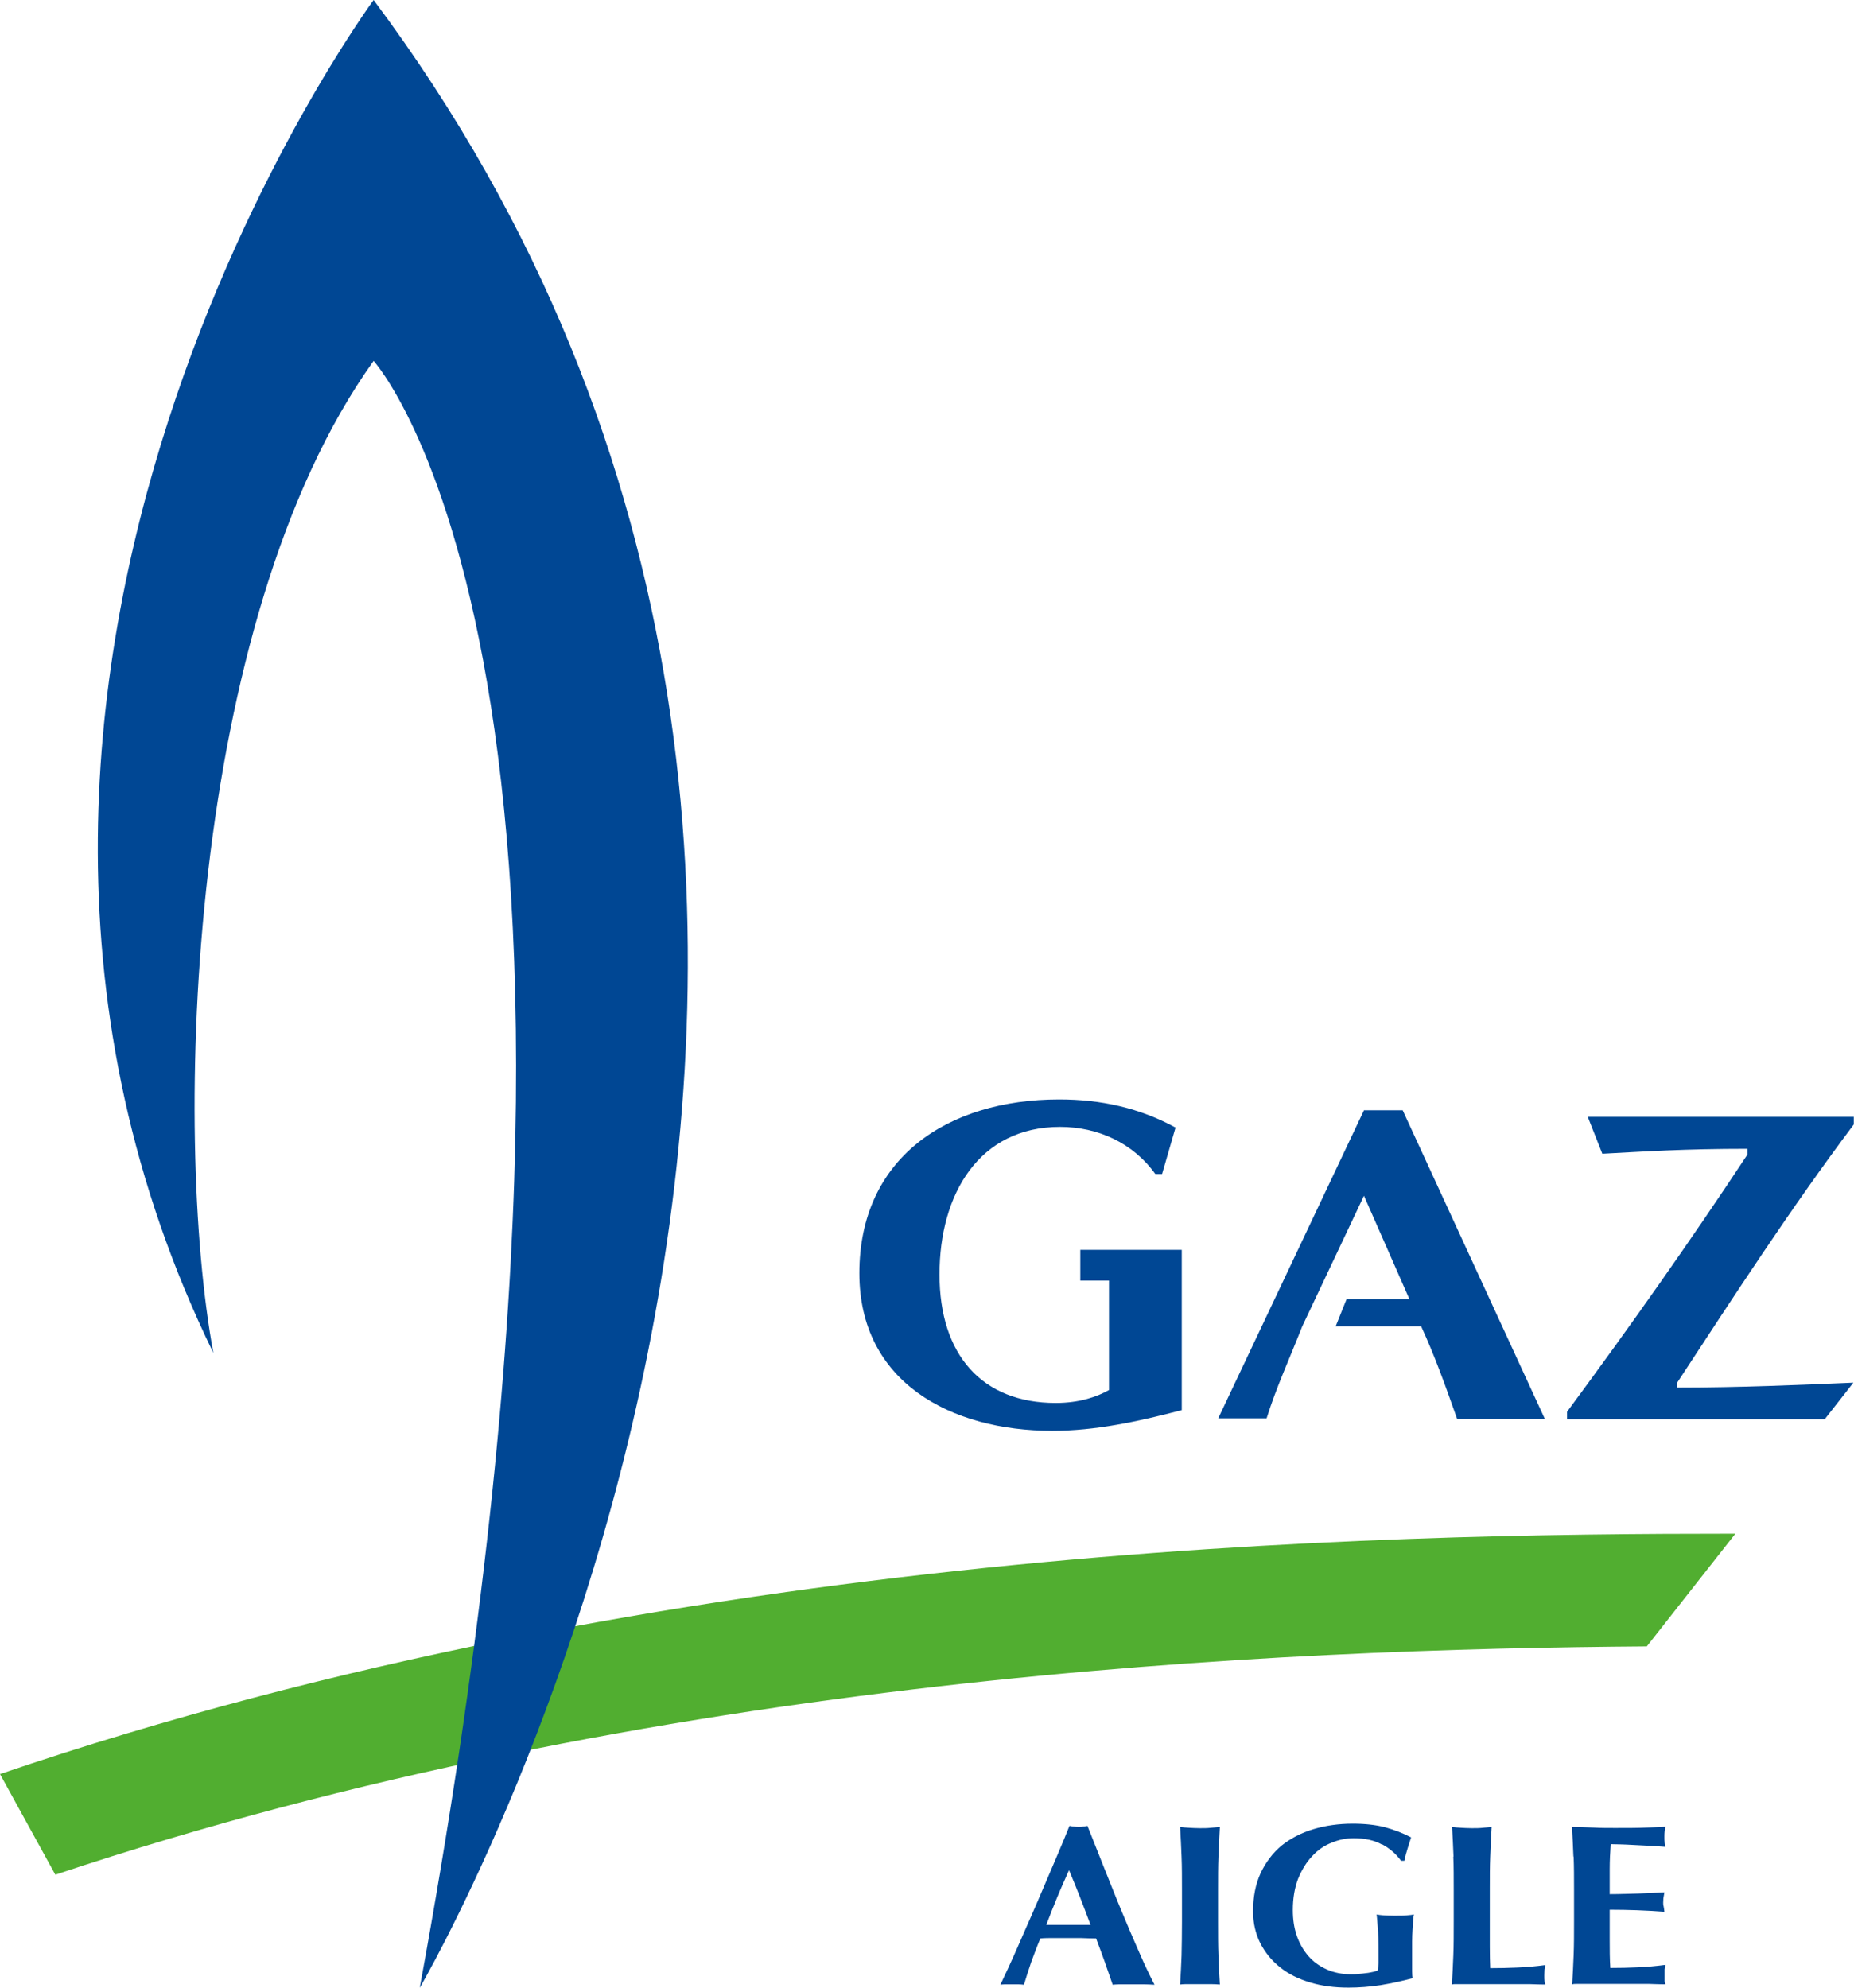
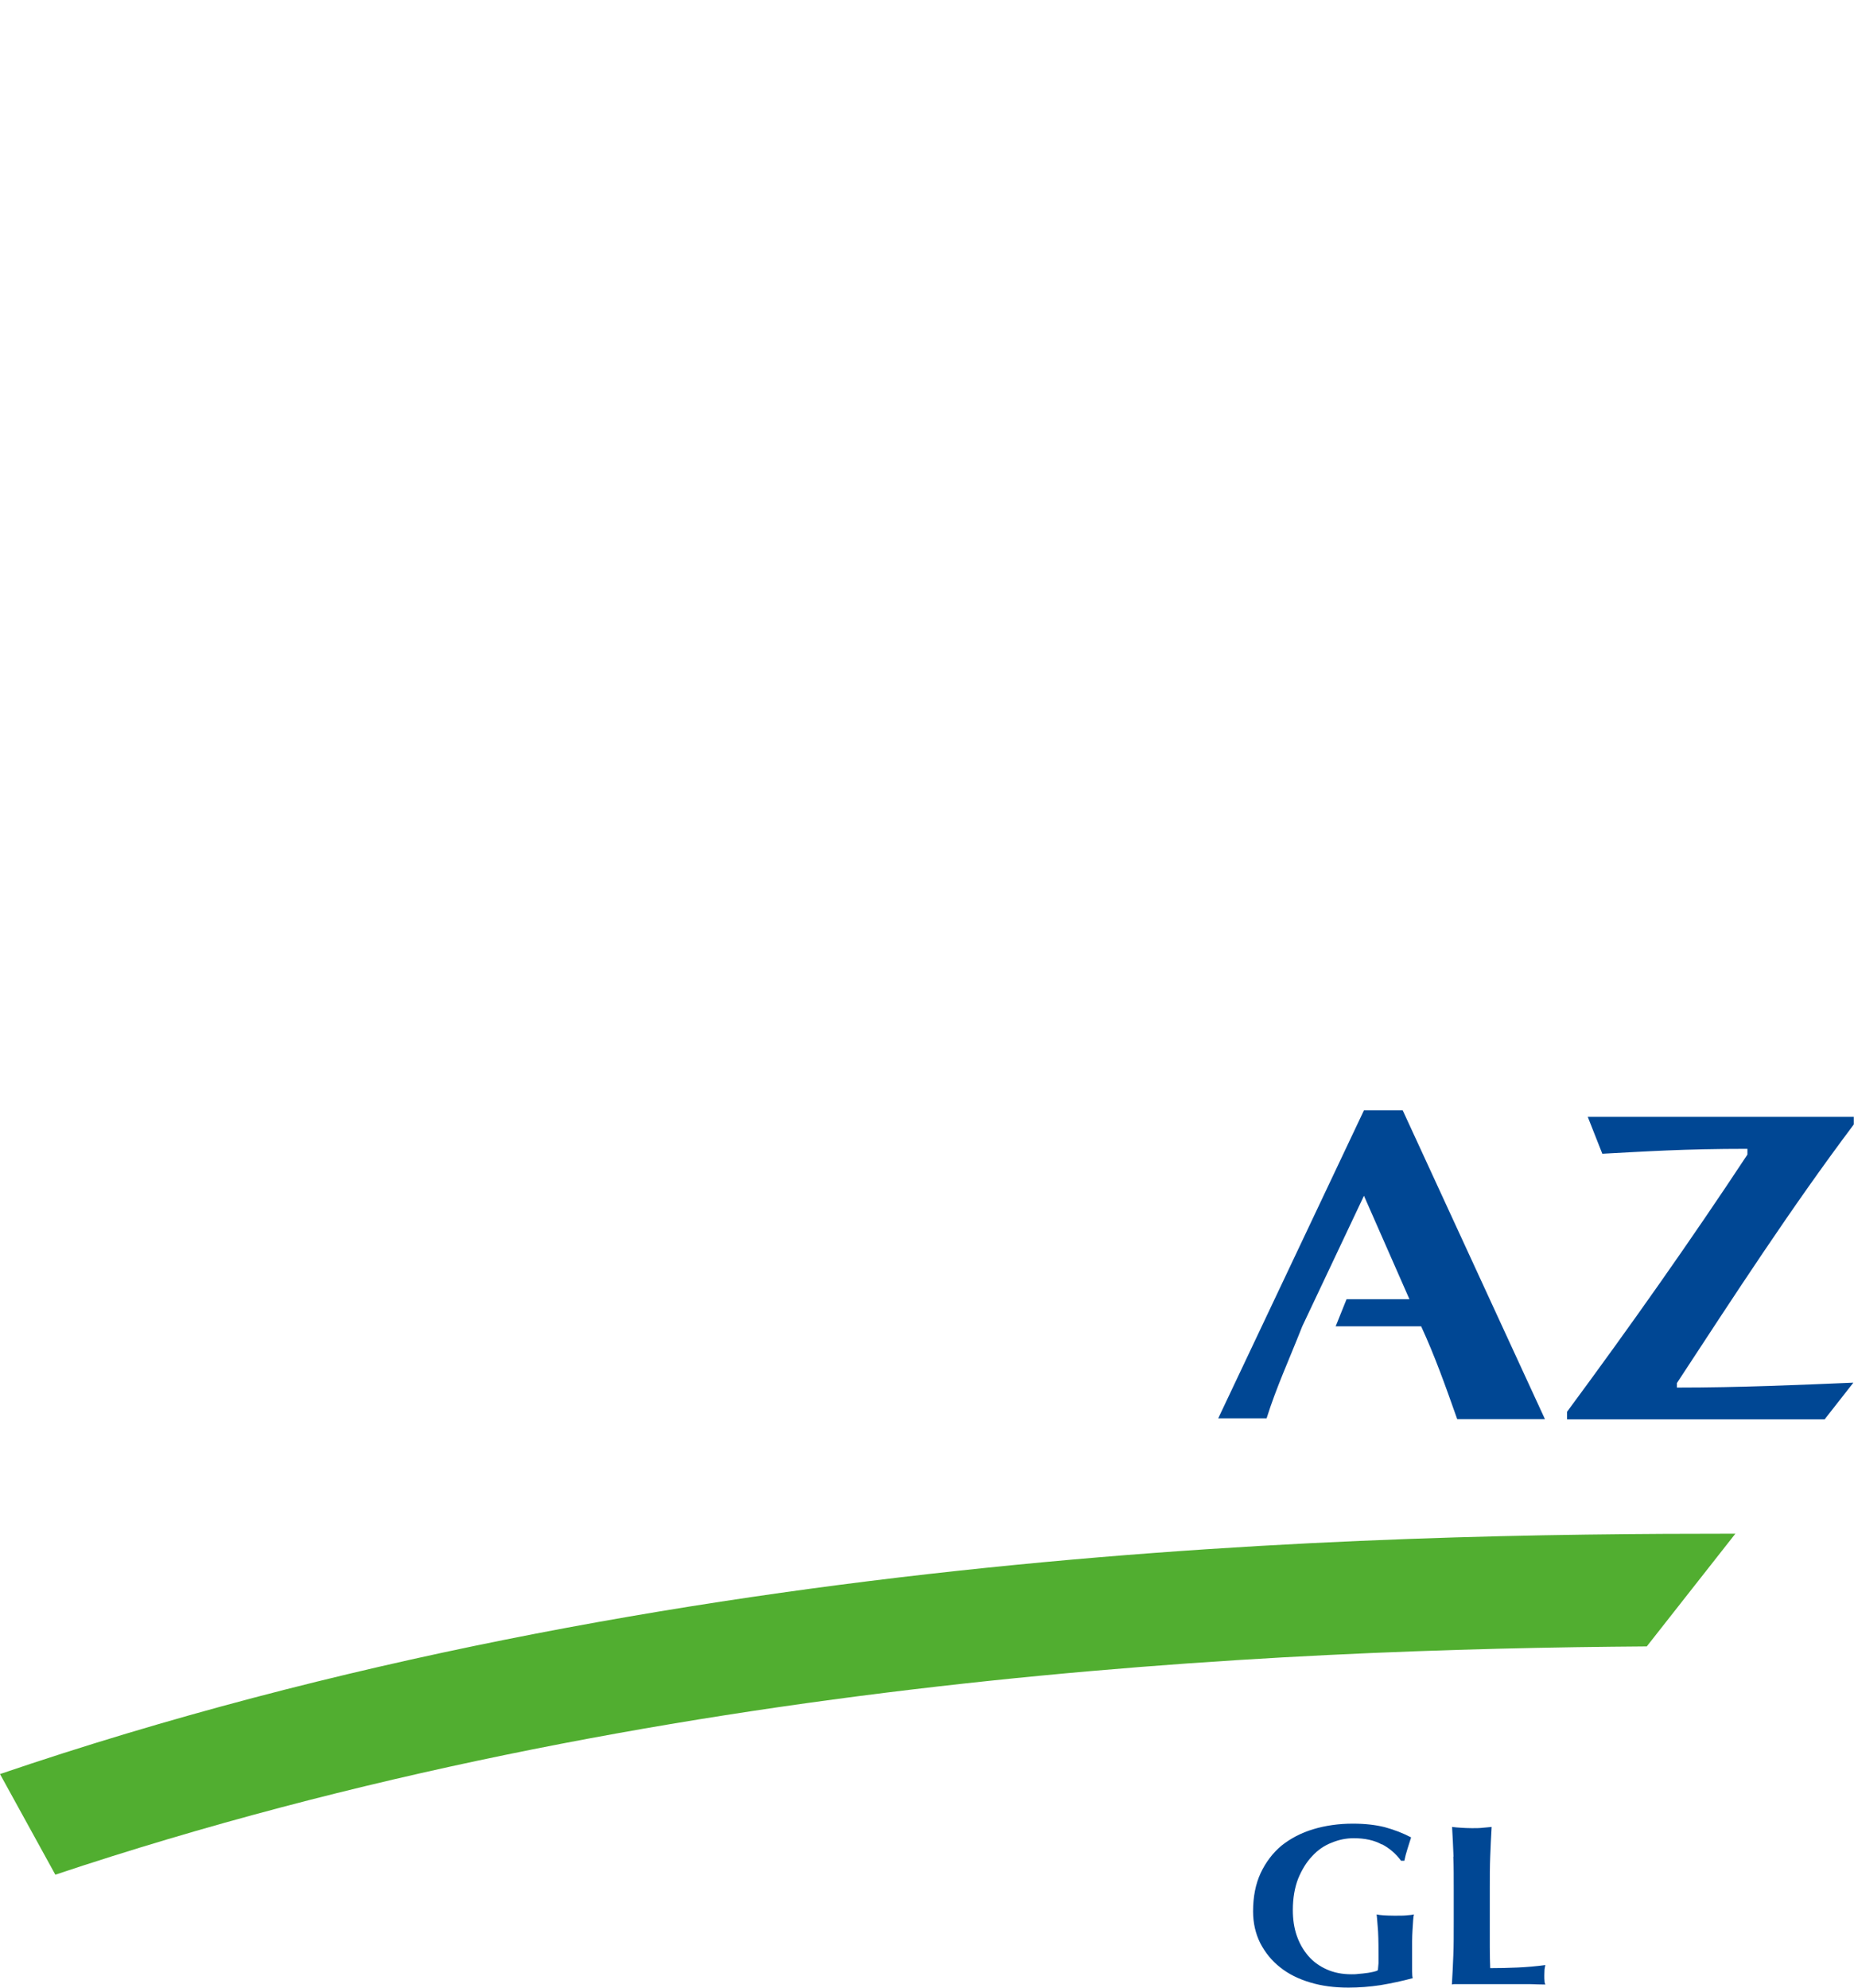
<svg xmlns="http://www.w3.org/2000/svg" width="90.46" height="97.0" preserveAspectRatio="xMinYMin meet" viewBox="0 0 90 97" version="1.0" fill-rule="evenodd">
  <title>...</title>
  <desc>...</desc>
  <g id="group" transform="scale(1,-1) translate(0,-97)" clip="0 0 90 97">
    <g transform="">
      <g transform=" matrix(1,0,0,-1,0,97)">
        <g transform="">
          <g transform="">
            <g transform="">
              <g transform="">
-                 <path d="M 56.33 96.85 C 56.14 96.84 55.96 96.83 55.79 96.83 L 54.79 96.83 C 54.62 96.83 54.45 96.83 54.29 96.85 C 54.16 96.48 54.03 96.11 53.9 95.73 C 53.77 95.35 53.62 94.97 53.48 94.59 C 53.23 94.59 52.98 94.58 52.73 94.57 C 52.48 94.57 52.23 94.57 51.98 94.57 C 51.78 94.57 51.57 94.57 51.37 94.57 C 51.17 94.57 50.96 94.57 50.76 94.59 C 50.6 94.97 50.46 95.35 50.32 95.73 C 50.19 96.11 50.07 96.48 49.96 96.85 C 49.87 96.84 49.77 96.83 49.68 96.83 L 49.12 96.83 C 49.03 96.83 48.92 96.83 48.81 96.85 C 48.9 96.65 49.03 96.39 49.19 96.04 C 49.35 95.7 49.52 95.31 49.71 94.88 C 49.9 94.45 50.1 93.98 50.32 93.49 C 50.54 92.99 50.75 92.49 50.97 91.98 C 51.19 91.47 51.4 90.97 51.61 90.48 C 51.82 89.99 52.01 89.53 52.18 89.1 C 52.26 89.11 52.33 89.13 52.4 89.13 C 52.47 89.14 52.55 89.15 52.62 89.15 C 52.69 89.15 52.77 89.15 52.84 89.13 C 52.91 89.13 52.99 89.11 53.06 89.1 C 53.31 89.73 53.58 90.41 53.87 91.14 C 54.16 91.86 54.44 92.58 54.73 93.27 C 55.02 93.97 55.3 94.63 55.58 95.26 C 55.85 95.89 56.11 96.42 56.33 96.85 Z M 52.16 91.26 C 51.96 91.71 51.76 92.15 51.58 92.59 C 51.4 93.03 51.22 93.47 51.05 93.93 L 53.21 93.93 C 53.04 93.47 52.87 93.03 52.7 92.59 C 52.53 92.15 52.35 91.71 52.16 91.26 Z " style="stroke: none; stroke-linecap: butt; stroke-width: 0.0; fill: rgb(0%,28%,58%); fill-rule: evenodd;" />
-               </g>
+                 </g>
              <g transform="">
-                 <path d="M 57.65 90.6 C 57.63 90.12 57.61 89.64 57.58 89.15 C 57.71 89.17 57.86 89.18 58.02 89.19 C 58.18 89.2 58.35 89.21 58.55 89.21 C 58.75 89.21 58.92 89.21 59.08 89.19 C 59.24 89.18 59.38 89.16 59.52 89.15 C 59.49 89.63 59.47 90.12 59.45 90.6 C 59.43 91.08 59.43 91.63 59.43 92.25 L 59.43 93.77 C 59.43 94.39 59.43 94.94 59.45 95.42 C 59.46 95.9 59.49 96.38 59.52 96.84 C 59.39 96.83 59.24 96.82 59.08 96.82 L 58.02 96.82 C 57.86 96.82 57.72 96.82 57.58 96.84 C 57.61 96.38 57.63 95.9 57.65 95.42 C 57.66 94.94 57.67 94.39 57.67 93.77 L 57.67 92.25 C 57.67 91.63 57.67 91.08 57.65 90.6 Z " style="stroke: none; stroke-linecap: butt; stroke-width: 0.0; fill: rgb(0%,28%,58%); fill-rule: evenodd;" />
-               </g>
+                 </g>
              <g transform="">
                <path d="M 67.43 90.01 C 67.06 89.8 66.59 89.7 66.05 89.7 C 65.69 89.7 65.33 89.77 64.97 89.92 C 64.61 90.06 64.29 90.28 64.02 90.58 C 63.74 90.87 63.52 91.24 63.34 91.67 C 63.17 92.11 63.08 92.62 63.08 93.21 C 63.08 93.66 63.14 94.07 63.27 94.45 C 63.4 94.83 63.59 95.16 63.83 95.44 C 64.07 95.72 64.37 95.94 64.73 96.1 C 65.08 96.26 65.49 96.34 65.94 96.34 C 66.04 96.34 66.16 96.34 66.29 96.32 C 66.42 96.31 66.54 96.3 66.67 96.28 C 66.79 96.27 66.9 96.24 67.01 96.22 C 67.11 96.2 67.19 96.17 67.23 96.14 C 67.24 96.05 67.25 95.94 67.26 95.8 C 67.26 95.66 67.26 95.52 67.26 95.35 C 67.26 94.74 67.25 94.3 67.22 94.01 C 67.2 93.72 67.18 93.53 67.17 93.42 C 67.25 93.44 67.35 93.45 67.48 93.46 C 67.61 93.47 67.8 93.48 68.04 93.48 C 68.32 93.48 68.53 93.48 68.67 93.46 C 68.81 93.45 68.91 93.44 68.99 93.42 C 68.97 93.48 68.96 93.58 68.95 93.71 C 68.94 93.84 68.93 94 68.92 94.17 C 68.91 94.35 68.9 94.53 68.9 94.73 C 68.9 94.93 68.9 95.12 68.9 95.3 L 68.9 95.67 C 68.9 95.86 68.9 96.03 68.9 96.19 C 68.9 96.35 68.91 96.47 68.93 96.53 C 68.41 96.67 67.89 96.78 67.36 96.87 C 66.83 96.95 66.31 96.99 65.79 96.99 C 65.11 96.99 64.49 96.91 63.93 96.74 C 63.36 96.57 62.87 96.33 62.46 96 C 62.05 95.68 61.73 95.28 61.49 94.82 C 61.26 94.36 61.14 93.84 61.14 93.27 C 61.14 92.56 61.26 91.94 61.51 91.4 C 61.76 90.87 62.1 90.42 62.53 90.06 C 62.97 89.71 63.48 89.44 64.08 89.26 C 64.68 89.08 65.32 88.99 66.01 88.99 C 66.61 88.99 67.12 89.05 67.56 89.16 C 68 89.28 68.43 89.44 68.85 89.66 C 68.79 89.86 68.73 90.05 68.67 90.23 C 68.61 90.42 68.56 90.61 68.52 90.8 L 68.36 90.8 C 68.11 90.46 67.8 90.19 67.42 89.99 Z " style="stroke: none; stroke-linecap: butt; stroke-width: 0.0; fill: rgb(0%,28%,58%); fill-rule: evenodd;" />
              </g>
              <g transform="">
                <path d="M 70.92 90.6 C 70.9 90.12 70.88 89.64 70.85 89.15 C 70.98 89.17 71.13 89.18 71.29 89.19 C 71.45 89.2 71.62 89.21 71.82 89.21 C 72.02 89.21 72.19 89.21 72.35 89.19 C 72.51 89.18 72.65 89.16 72.78 89.15 C 72.75 89.63 72.73 90.12 72.71 90.6 C 72.69 91.08 72.69 91.63 72.69 92.25 L 72.69 93.78 C 72.69 94.21 72.69 94.62 72.69 95.01 C 72.69 95.41 72.7 95.75 72.71 96.04 C 73.16 96.04 73.61 96.03 74.05 96.01 C 74.5 95.99 74.95 95.95 75.4 95.89 C 75.38 95.97 75.37 96.05 75.36 96.11 C 75.36 96.18 75.35 96.27 75.35 96.39 C 75.35 96.51 75.35 96.6 75.36 96.67 C 75.36 96.74 75.38 96.79 75.4 96.84 C 75.19 96.84 74.93 96.83 74.62 96.82 C 74.31 96.82 73.89 96.82 73.34 96.82 L 71.47 96.82 C 71.29 96.82 71.16 96.82 71.07 96.82 C 70.98 96.82 70.9 96.82 70.84 96.84 C 70.87 96.38 70.89 95.9 70.91 95.42 C 70.93 94.94 70.93 94.39 70.93 93.77 L 70.93 92.25 C 70.93 91.63 70.93 91.08 70.91 90.6 Z " style="stroke: none; stroke-linecap: butt; stroke-width: 0.0; fill: rgb(0%,28%,58%); fill-rule: evenodd;" />
              </g>
              <g transform="">
-                 <path d="M 76.77 90.6 C 76.75 90.12 76.73 89.64 76.7 89.15 C 77.05 89.15 77.4 89.17 77.75 89.18 C 78.1 89.2 78.45 89.2 78.8 89.2 C 79.38 89.2 79.9 89.2 80.35 89.18 C 80.8 89.17 81.11 89.15 81.26 89.14 C 81.23 89.26 81.21 89.42 81.21 89.61 C 81.21 89.73 81.21 89.82 81.22 89.89 C 81.22 89.96 81.24 90.03 81.25 90.12 C 81.02 90.1 80.77 90.09 80.5 90.07 C 80.23 90.06 79.97 90.04 79.71 90.03 C 79.45 90.02 79.22 90 79.02 90 C 78.82 90 78.67 89.99 78.59 89.99 C 78.56 90.4 78.54 90.81 78.54 91.21 C 78.54 91.61 78.54 92.02 78.54 92.43 C 79.05 92.43 79.51 92.41 79.92 92.4 C 80.33 92.38 80.76 92.37 81.21 92.34 C 81.19 92.47 81.17 92.56 81.16 92.63 C 81.16 92.7 81.15 92.77 81.15 92.84 C 81.15 92.9 81.15 92.96 81.17 93.02 C 81.18 93.08 81.2 93.18 81.21 93.29 C 80.31 93.22 79.42 93.19 78.54 93.19 C 78.54 93.43 78.54 93.67 78.54 93.91 C 78.54 94.15 78.54 94.39 78.54 94.63 C 78.54 95.12 78.54 95.58 78.57 96.03 C 79.02 96.03 79.47 96.02 79.91 96 C 80.36 95.98 80.81 95.94 81.26 95.88 C 81.24 95.96 81.23 96.04 81.22 96.1 C 81.22 96.17 81.22 96.26 81.22 96.38 C 81.22 96.5 81.22 96.59 81.22 96.66 C 81.22 96.73 81.24 96.78 81.26 96.83 C 81.05 96.83 80.79 96.82 80.48 96.81 C 80.17 96.81 79.74 96.81 79.2 96.81 L 77.34 96.81 C 77.16 96.81 77.03 96.81 76.94 96.81 C 76.85 96.81 76.77 96.81 76.71 96.83 C 76.74 96.37 76.76 95.89 76.78 95.41 C 76.8 94.93 76.8 94.38 76.8 93.76 L 76.8 92.24 C 76.8 91.62 76.8 91.07 76.78 90.59 Z " style="stroke: none; stroke-linecap: butt; stroke-width: 0.0; fill: rgb(0%,28%,58%); fill-rule: evenodd;" />
-               </g>
+                 </g>
            </g>
            <g transform="">
              <path d="M 65.7 63.4 L 68.77 63.4 L 66.55 58.35 L 63.54 64.72 C 62.89 66.37 62.27 67.71 61.8 69.21 L 59.44 69.21 L 66.55 54.18 L 68.44 54.18 L 75.38 69.25 L 71.1 69.25 C 70.53 67.64 70.01 66.17 69.34 64.72 L 65.17 64.72 L 65.7 63.4 Z " style="stroke: none; stroke-linecap: butt; stroke-width: 0.0; fill: rgb(0%,28%,58%); fill-rule: evenodd;" />
            </g>
            <g transform="">
-               <path d="M 57.37 55.03 C 55.6 54.06 53.71 53.65 51.68 53.65 C 46.23 53.65 41.93 56.51 41.93 62.13 C 41.93 67.43 46.37 69.82 51.35 69.82 C 53.43 69.82 55.53 69.37 57.66 68.81 L 57.66 60.99 L 52.71 60.99 L 52.71 62.49 L 54.11 62.49 L 54.11 67.83 C 53.54 68.15 52.69 68.46 51.51 68.46 C 47.92 68.46 45.84 66.12 45.84 62.19 C 45.84 58.26 47.78 54.99 51.72 54.99 C 53.58 54.99 55.29 55.78 56.37 57.29 L 56.7 57.29 L 57.36 55.01 Z " style="stroke: none; stroke-linecap: butt; stroke-width: 0.0; fill: rgb(0%,28%,58%); fill-rule: evenodd;" />
-             </g>
+               </g>
            <g transform="">
              <path d="M 89.02 69.26 L 76.46 69.26 L 76.46 68.89 C 79.55 64.71 82.53 60.48 85.26 56.34 L 85.26 56.06 C 82.15 56.06 80.27 56.19 78.18 56.3 L 77.47 54.5 L 90.45 54.5 L 90.45 54.87 C 87.37 58.97 84.58 63.28 81.82 67.49 L 81.82 67.71 C 84.93 67.71 87.81 67.58 90.43 67.47 L 89.02 69.27 Z " style="stroke: none; stroke-linecap: butt; stroke-width: 0.0; fill: rgb(0%,28%,58%); fill-rule: evenodd;" />
            </g>
            <g transform="">
              <path d="M 84.67 74.84 C 67.22 74.84 32.87 75.37 0 86.57 L 2.7 91.48 C 31.94 81.71 62.43 80.47 80.35 80.34 L 84.68 74.83 Z " style="stroke: none; stroke-linecap: butt; stroke-width: 0.0; fill: rgb(32%,68%,19%); fill-rule: evenodd;" />
            </g>
            <g transform="">
-               <path d="M 18.23 0 C 51.36 44.37 20.48 97 20.48 97 C 32.24 32.98 18.23 17.61 18.23 17.61 C 9.11 30.34 8.42 55.25 10.41 66.02 C -5.85 32.65 18.23 0 18.23 0 Z " style="stroke: none; stroke-linecap: butt; stroke-width: 0.0; fill: rgb(0%,28%,58%); fill-rule: evenodd;" />
-             </g>
+               </g>
          </g>
        </g>
      </g>
    </g>
  </g>
</svg>